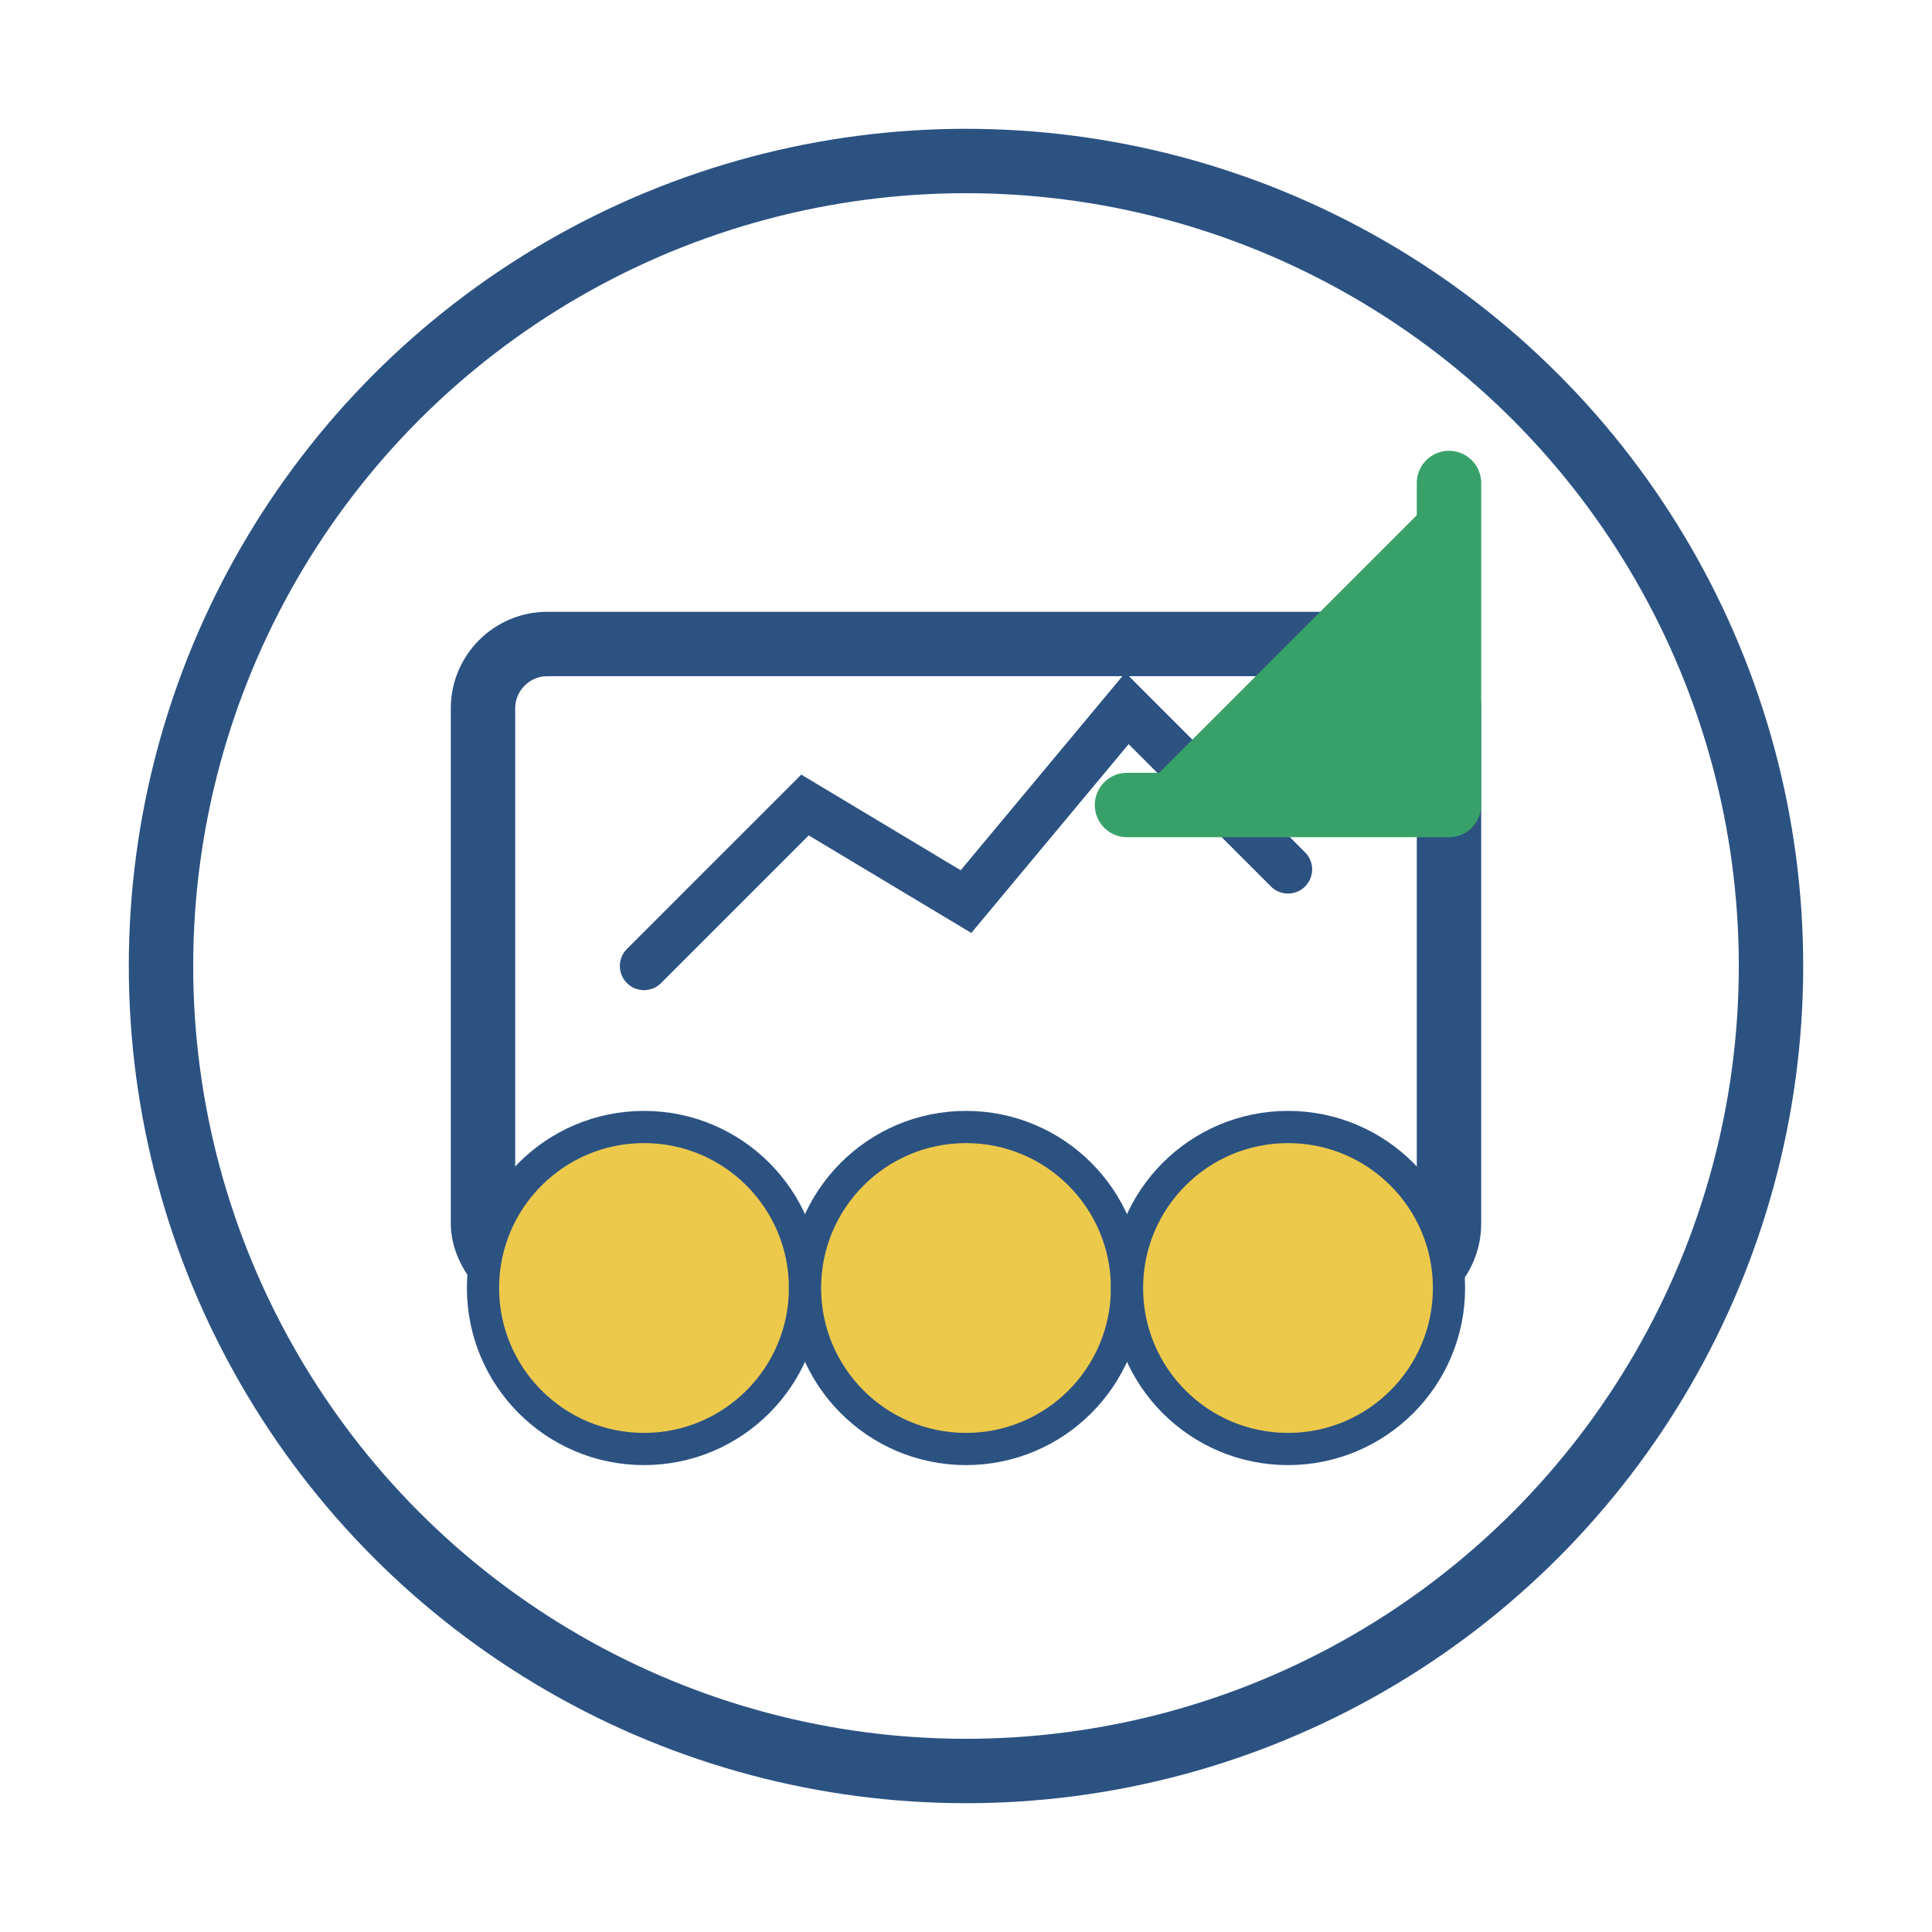
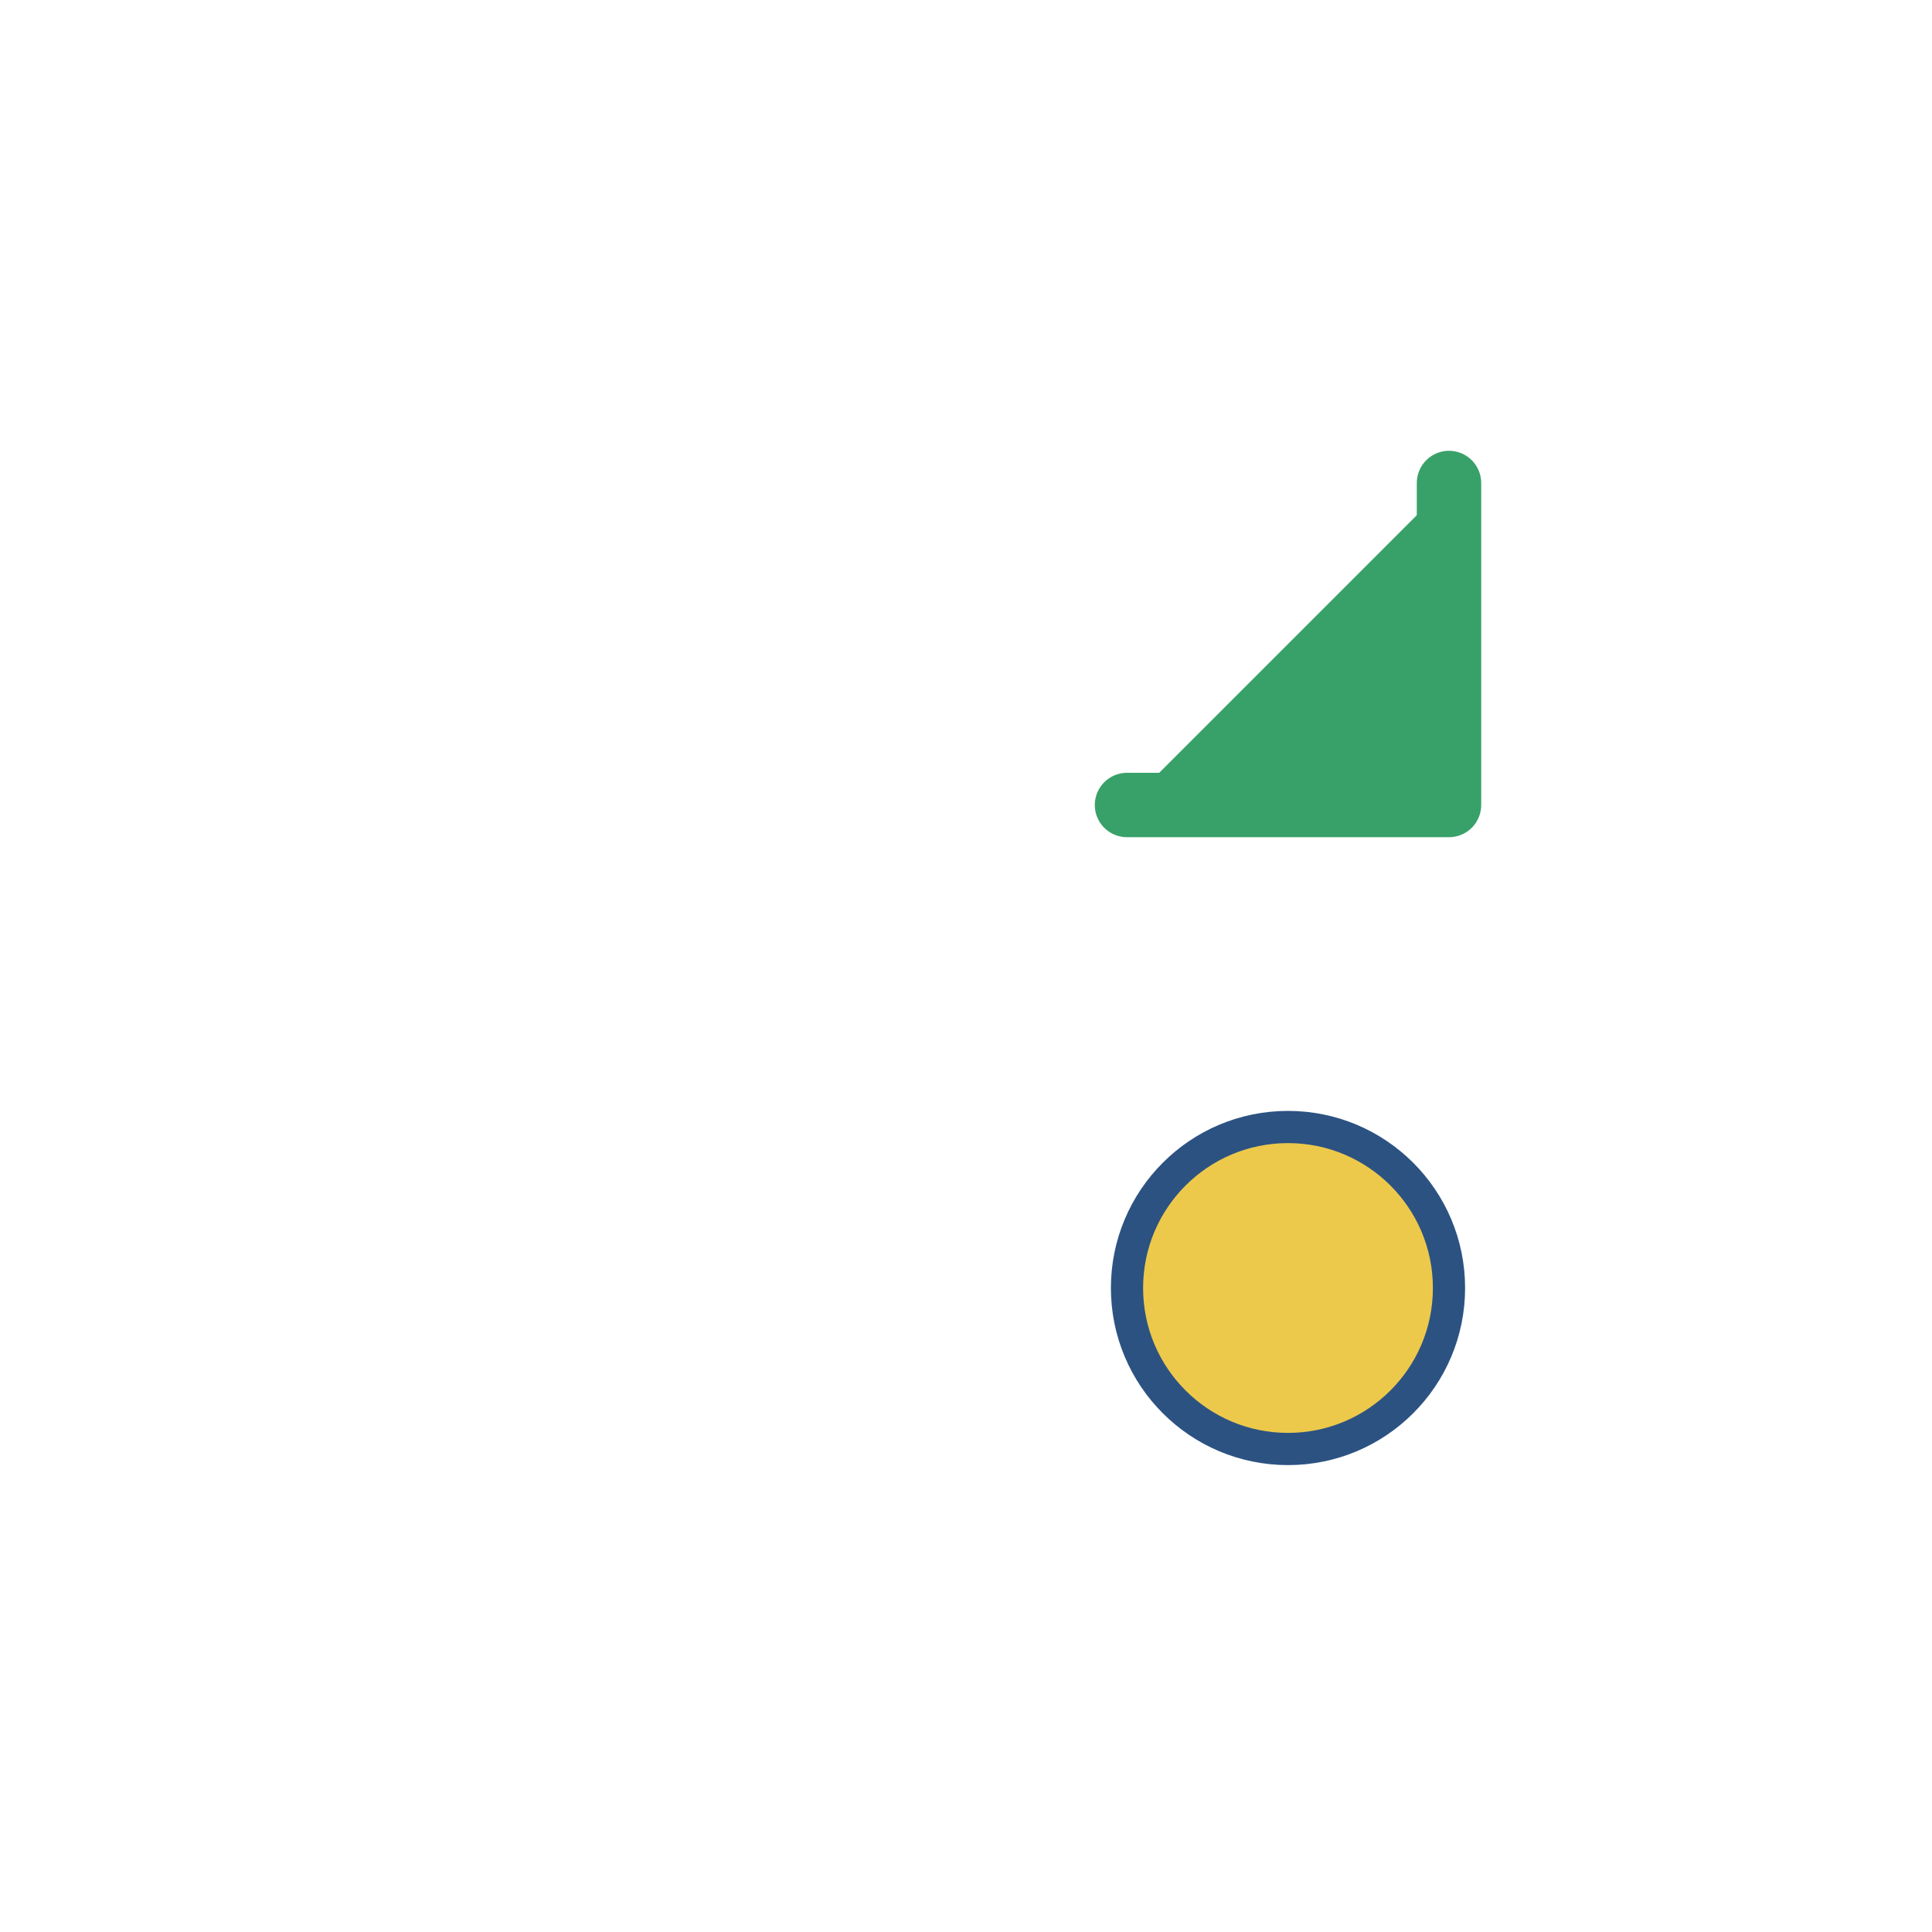
<svg xmlns="http://www.w3.org/2000/svg" width="60" height="60" viewBox="0 0 60 60">
  <style>
    .primary { fill: #2c5282; }
    .secondary { fill: #38a169; }
    .accent { fill: #ecc94b; }
  </style>
-   <circle cx="30" cy="30" r="25" fill="none" stroke="#2c5282" stroke-width="2" />
-   <rect x="15" y="20" width="30" height="20" rx="2" fill="none" stroke="#2c5282" stroke-width="2" />
-   <polyline points="20,30 25,25 30,28 35,22 40,27" fill="none" stroke="#2c5282" stroke-width="1.5" stroke-linecap="round" />
-   <circle class="accent" cx="20" cy="40" r="5" stroke="#2c5282" stroke-width="1" />
-   <circle class="accent" cx="30" cy="40" r="5" stroke="#2c5282" stroke-width="1" />
  <circle class="accent" cx="40" cy="40" r="5" stroke="#2c5282" stroke-width="1" />
  <path class="secondary" d="M45 15 L45 25 L35 25" fill="none" stroke="#38a169" stroke-width="2" stroke-linecap="round" stroke-linejoin="round" />
</svg>